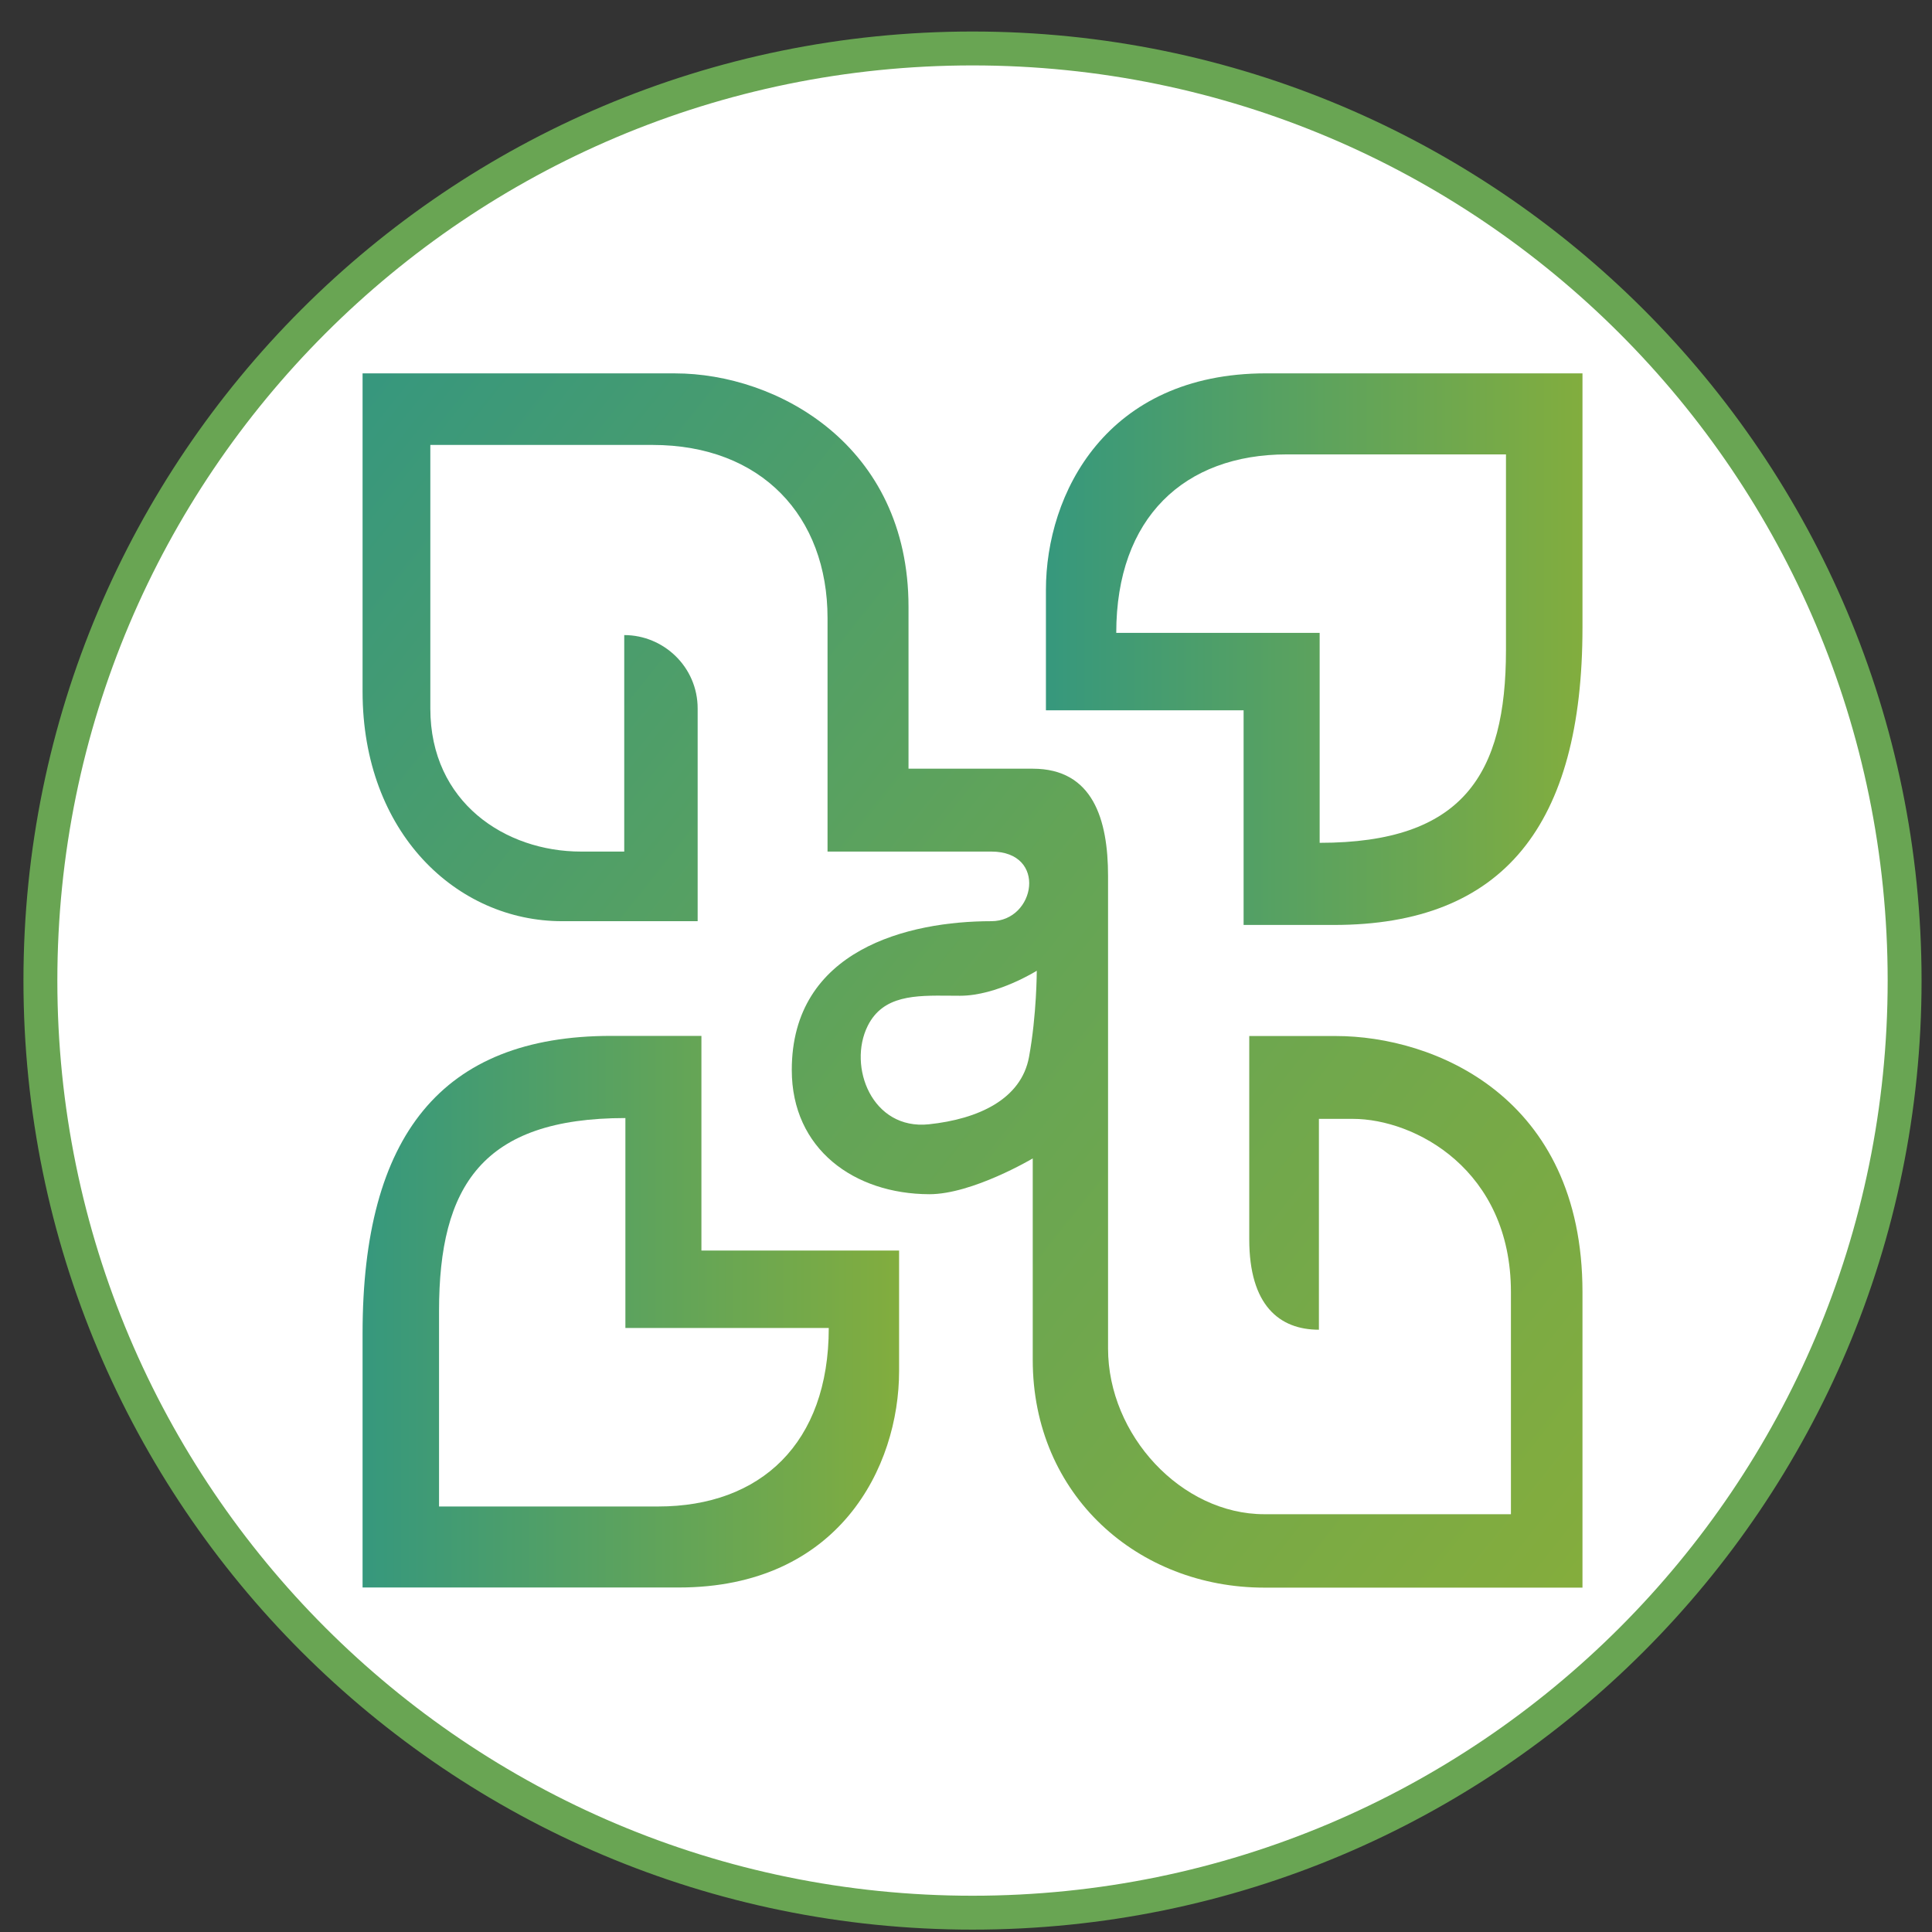
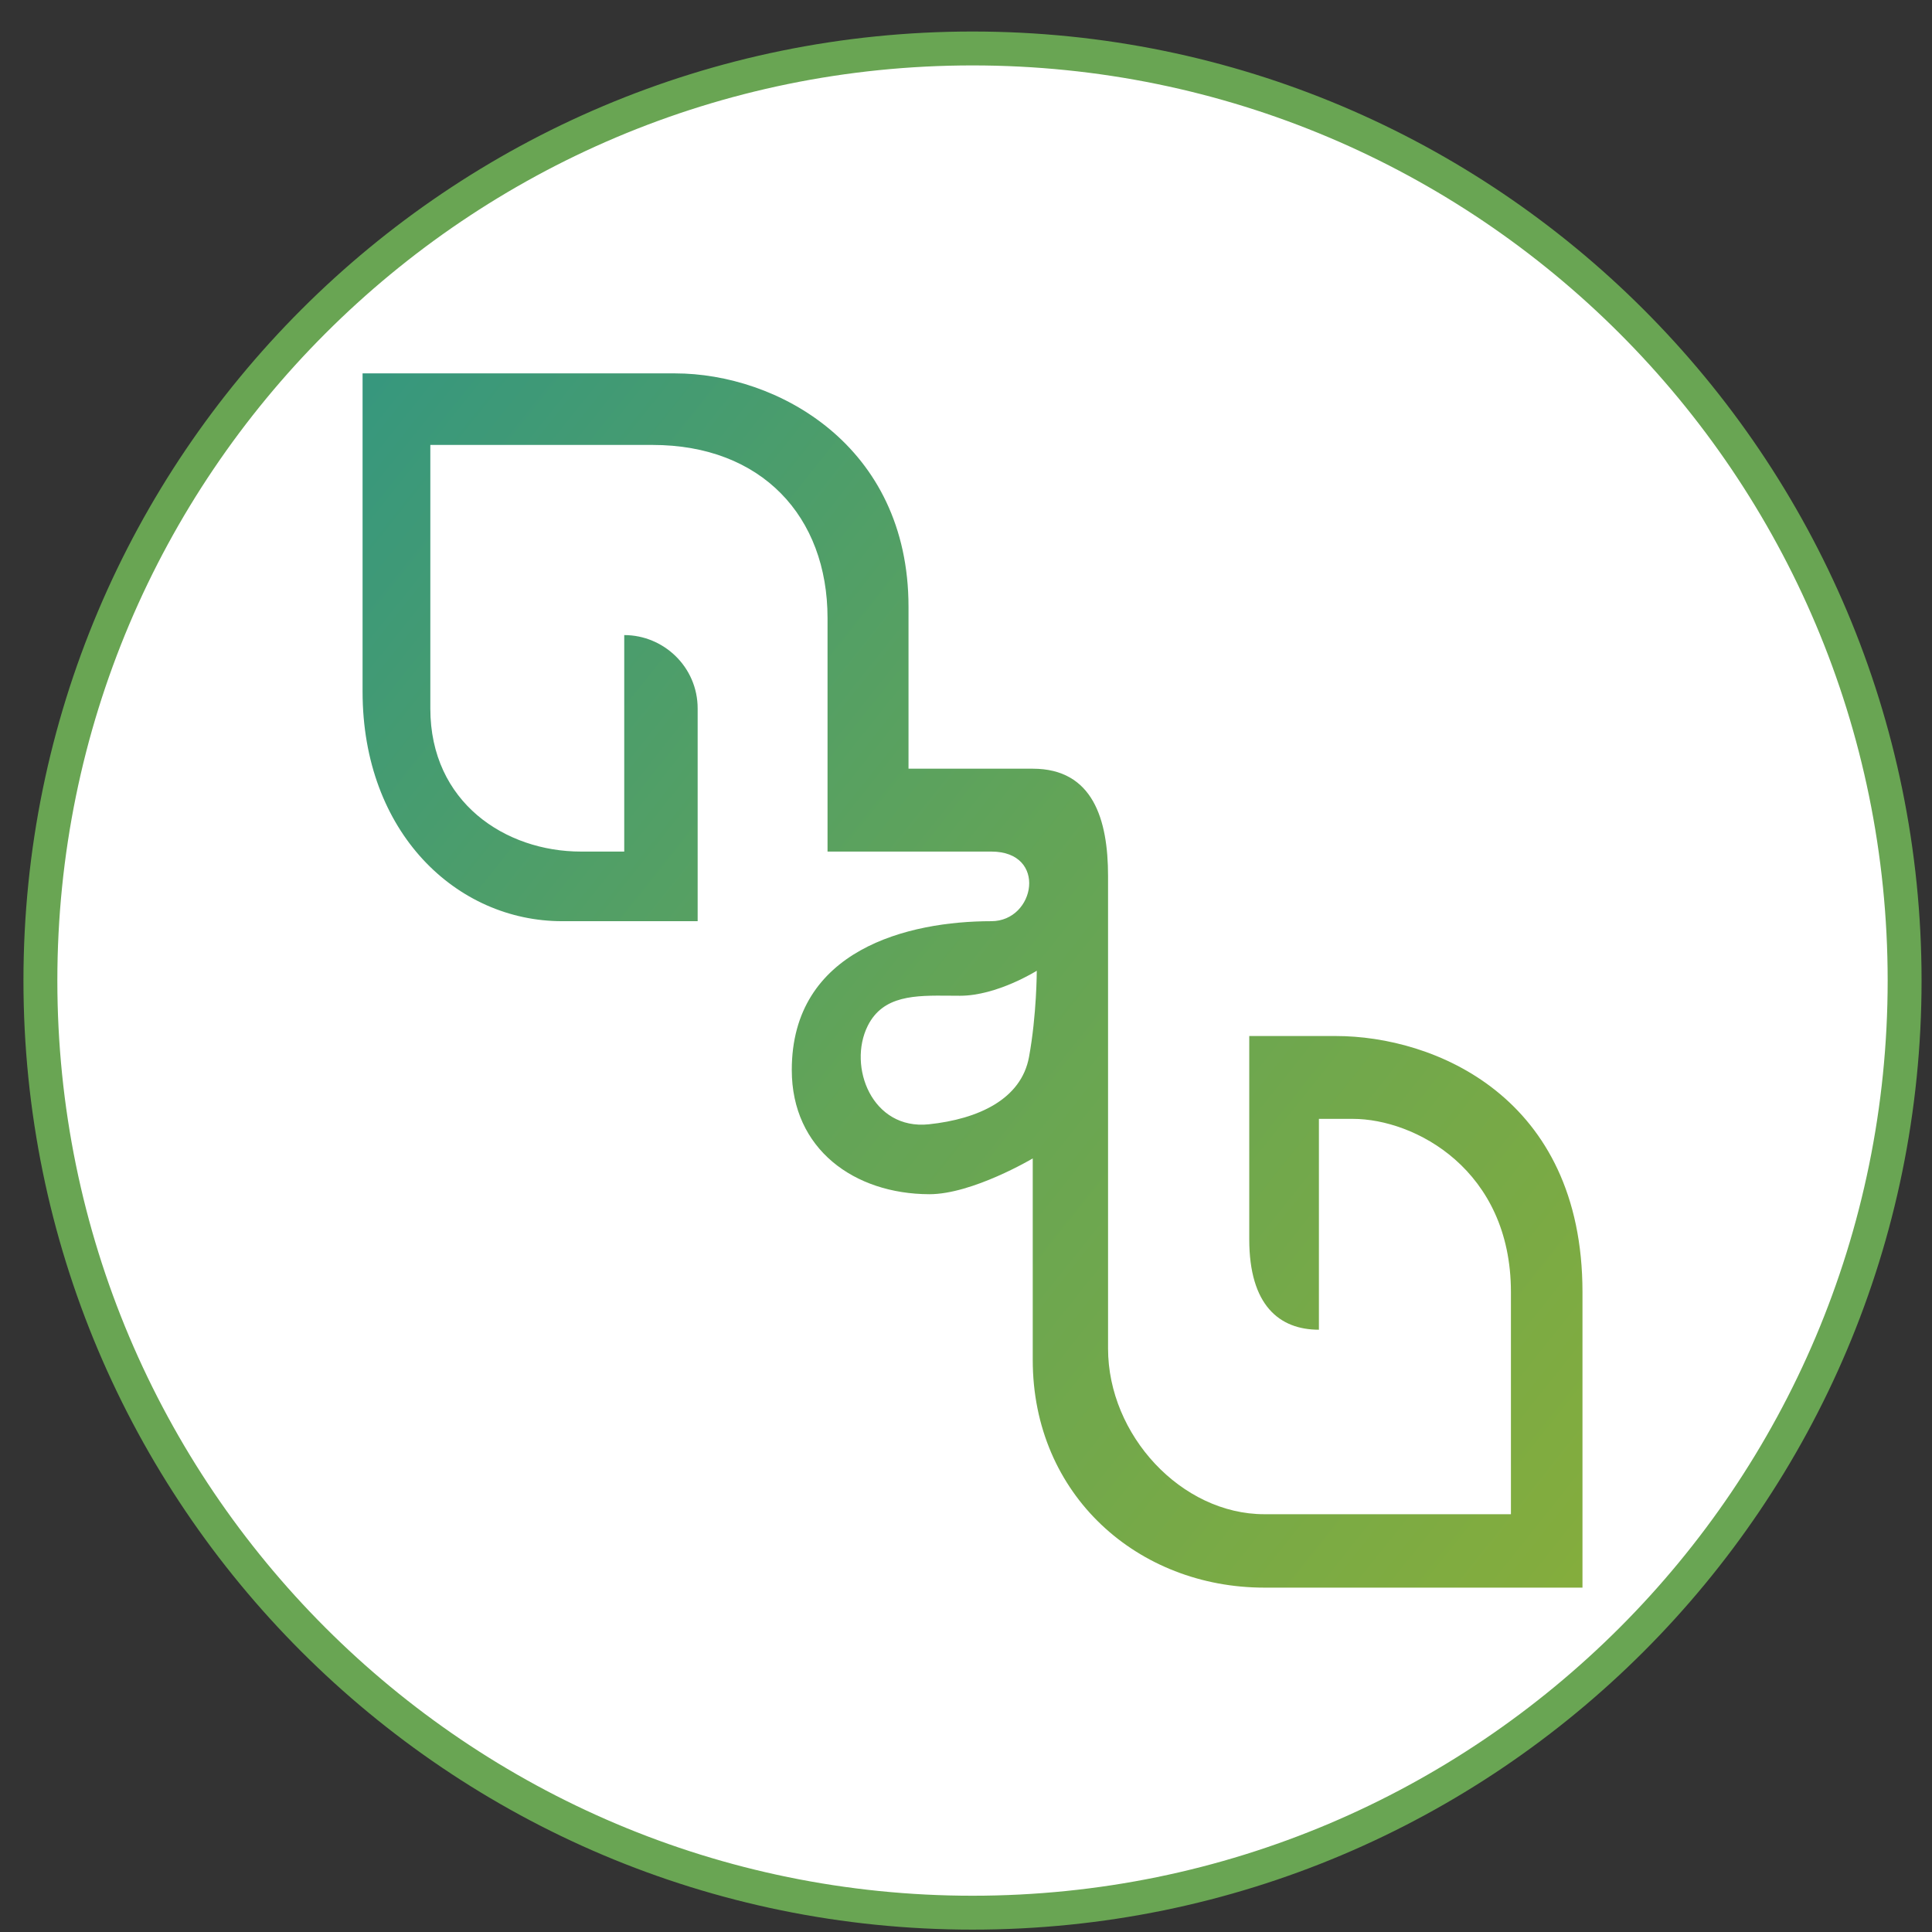
<svg xmlns="http://www.w3.org/2000/svg" width="57" height="57" viewBox="0 0 57 57" fill="none">
  <rect x="0" y="0" width="57" height="57" fill="#333333" stroke="none" />
  <g clip-path="url(#clip0_4933_294)">
    <path d="M28.692 1.43C43.88 1.43 56.192 13.742 56.192 28.93C56.192 44.117 43.88 56.43 28.692 56.43C13.504 56.43 1.192 44.117 1.192 28.93C1.192 13.742 13.504 1.43 28.692 1.43Z" fill="white" stroke="#69A553" />
-     <path fill-rule="evenodd" clip-rule="evenodd" d="M36.69 27.289L36.69 20.956L30.858 20.956L30.858 17.403C30.858 14.57 32.635 11.015 37.356 11.015L46.688 11.015L46.688 18.514C46.688 24.345 44.355 27.289 39.356 27.289L36.69 27.289ZM38.934 24.866L38.934 18.672L32.933 18.672C32.933 15.267 34.946 13.406 37.966 13.406L44.431 13.406L44.431 19.177C44.431 22.858 43.154 24.866 38.934 24.866Z" fill="url(#paint0_linear_4933_294)" />
-     <path fill-rule="evenodd" clip-rule="evenodd" d="M20.694 30.562L20.694 36.895L26.526 36.895L26.526 40.449C26.526 43.282 24.749 46.836 20.028 46.836L10.697 46.836L10.697 39.338C10.697 33.506 13.029 30.562 18.028 30.562L20.694 30.562ZM18.451 32.986L18.451 39.18L24.451 39.18C24.451 42.584 22.438 44.446 19.418 44.446L12.953 44.446L12.953 38.674C12.953 34.994 14.23 32.986 18.451 32.986Z" fill="url(#paint1_linear_4933_294)" />
    <path fill-rule="evenodd" clip-rule="evenodd" d="M18.417 18.737V25.124H17.139C14.918 25.124 12.696 23.68 12.696 20.903V13.127H19.25C22.471 13.127 24.415 15.238 24.415 18.236V25.124H29.247C30.914 25.124 30.55 27.178 29.247 27.178C26.804 27.178 23.36 28.012 23.36 31.567C23.36 33.905 25.205 35.226 27.415 35.233C28.688 35.236 30.469 34.177 30.469 34.177V40.12C30.469 44.119 33.58 46.84 37.301 46.84H46.688V38.12C46.688 32.344 42.3 30.566 39.412 30.566H36.857V36.565C36.857 38.51 37.745 39.231 38.912 39.231V33.01H39.911C41.744 33.01 44.577 34.511 44.577 38.12V44.674H37.301C34.857 44.674 32.691 42.342 32.691 39.786V25.845C32.691 24.18 32.247 22.679 30.469 22.679H26.804V17.903C26.804 13.127 22.916 11.016 19.916 11.016H10.697V20.403C10.697 24.569 13.474 27.178 16.584 27.178H20.583V20.903C20.583 19.681 19.583 18.737 18.417 18.737ZM30.588 28.64C30.588 28.64 30.588 29.938 30.359 31.185C30.13 32.432 28.863 33.016 27.406 33.17C25.726 33.348 25.006 31.465 25.599 30.269C26.051 29.358 27.006 29.367 28.016 29.376C28.118 29.377 28.22 29.378 28.323 29.378C29.417 29.378 30.588 28.64 30.588 28.64Z" fill="url(#paint2_linear_4933_294)" />
  </g>
  <defs>
    <linearGradient id="paint0_linear_4933_294" x1="46.688" y1="19.152" x2="30.858" y2="19.152" gradientUnits="userSpaceOnUse">
      <stop stop-color="#82AD3E" />
      <stop offset="1" stop-color="#36987D" />
    </linearGradient>
    <linearGradient id="paint1_linear_4933_294" x1="26.526" y1="38.699" x2="10.697" y2="38.699" gradientUnits="userSpaceOnUse">
      <stop stop-color="#82AD3E" />
      <stop offset="1" stop-color="#36987D" />
    </linearGradient>
    <linearGradient id="paint2_linear_4933_294" x1="9.31" y1="12.541" x2="49.298" y2="44.428" gradientUnits="userSpaceOnUse">
      <stop stop-color="#36977E" />
      <stop offset="0.481" stop-color="#63A457" />
      <stop offset="1" stop-color="#85AD3C" />
    </linearGradient>
    <clipPath id="clip0_4933_294">
      <rect width="56" height="56" fill="white" transform="translate(0.692 0.93)" />
    </clipPath>
  </defs>
</svg>